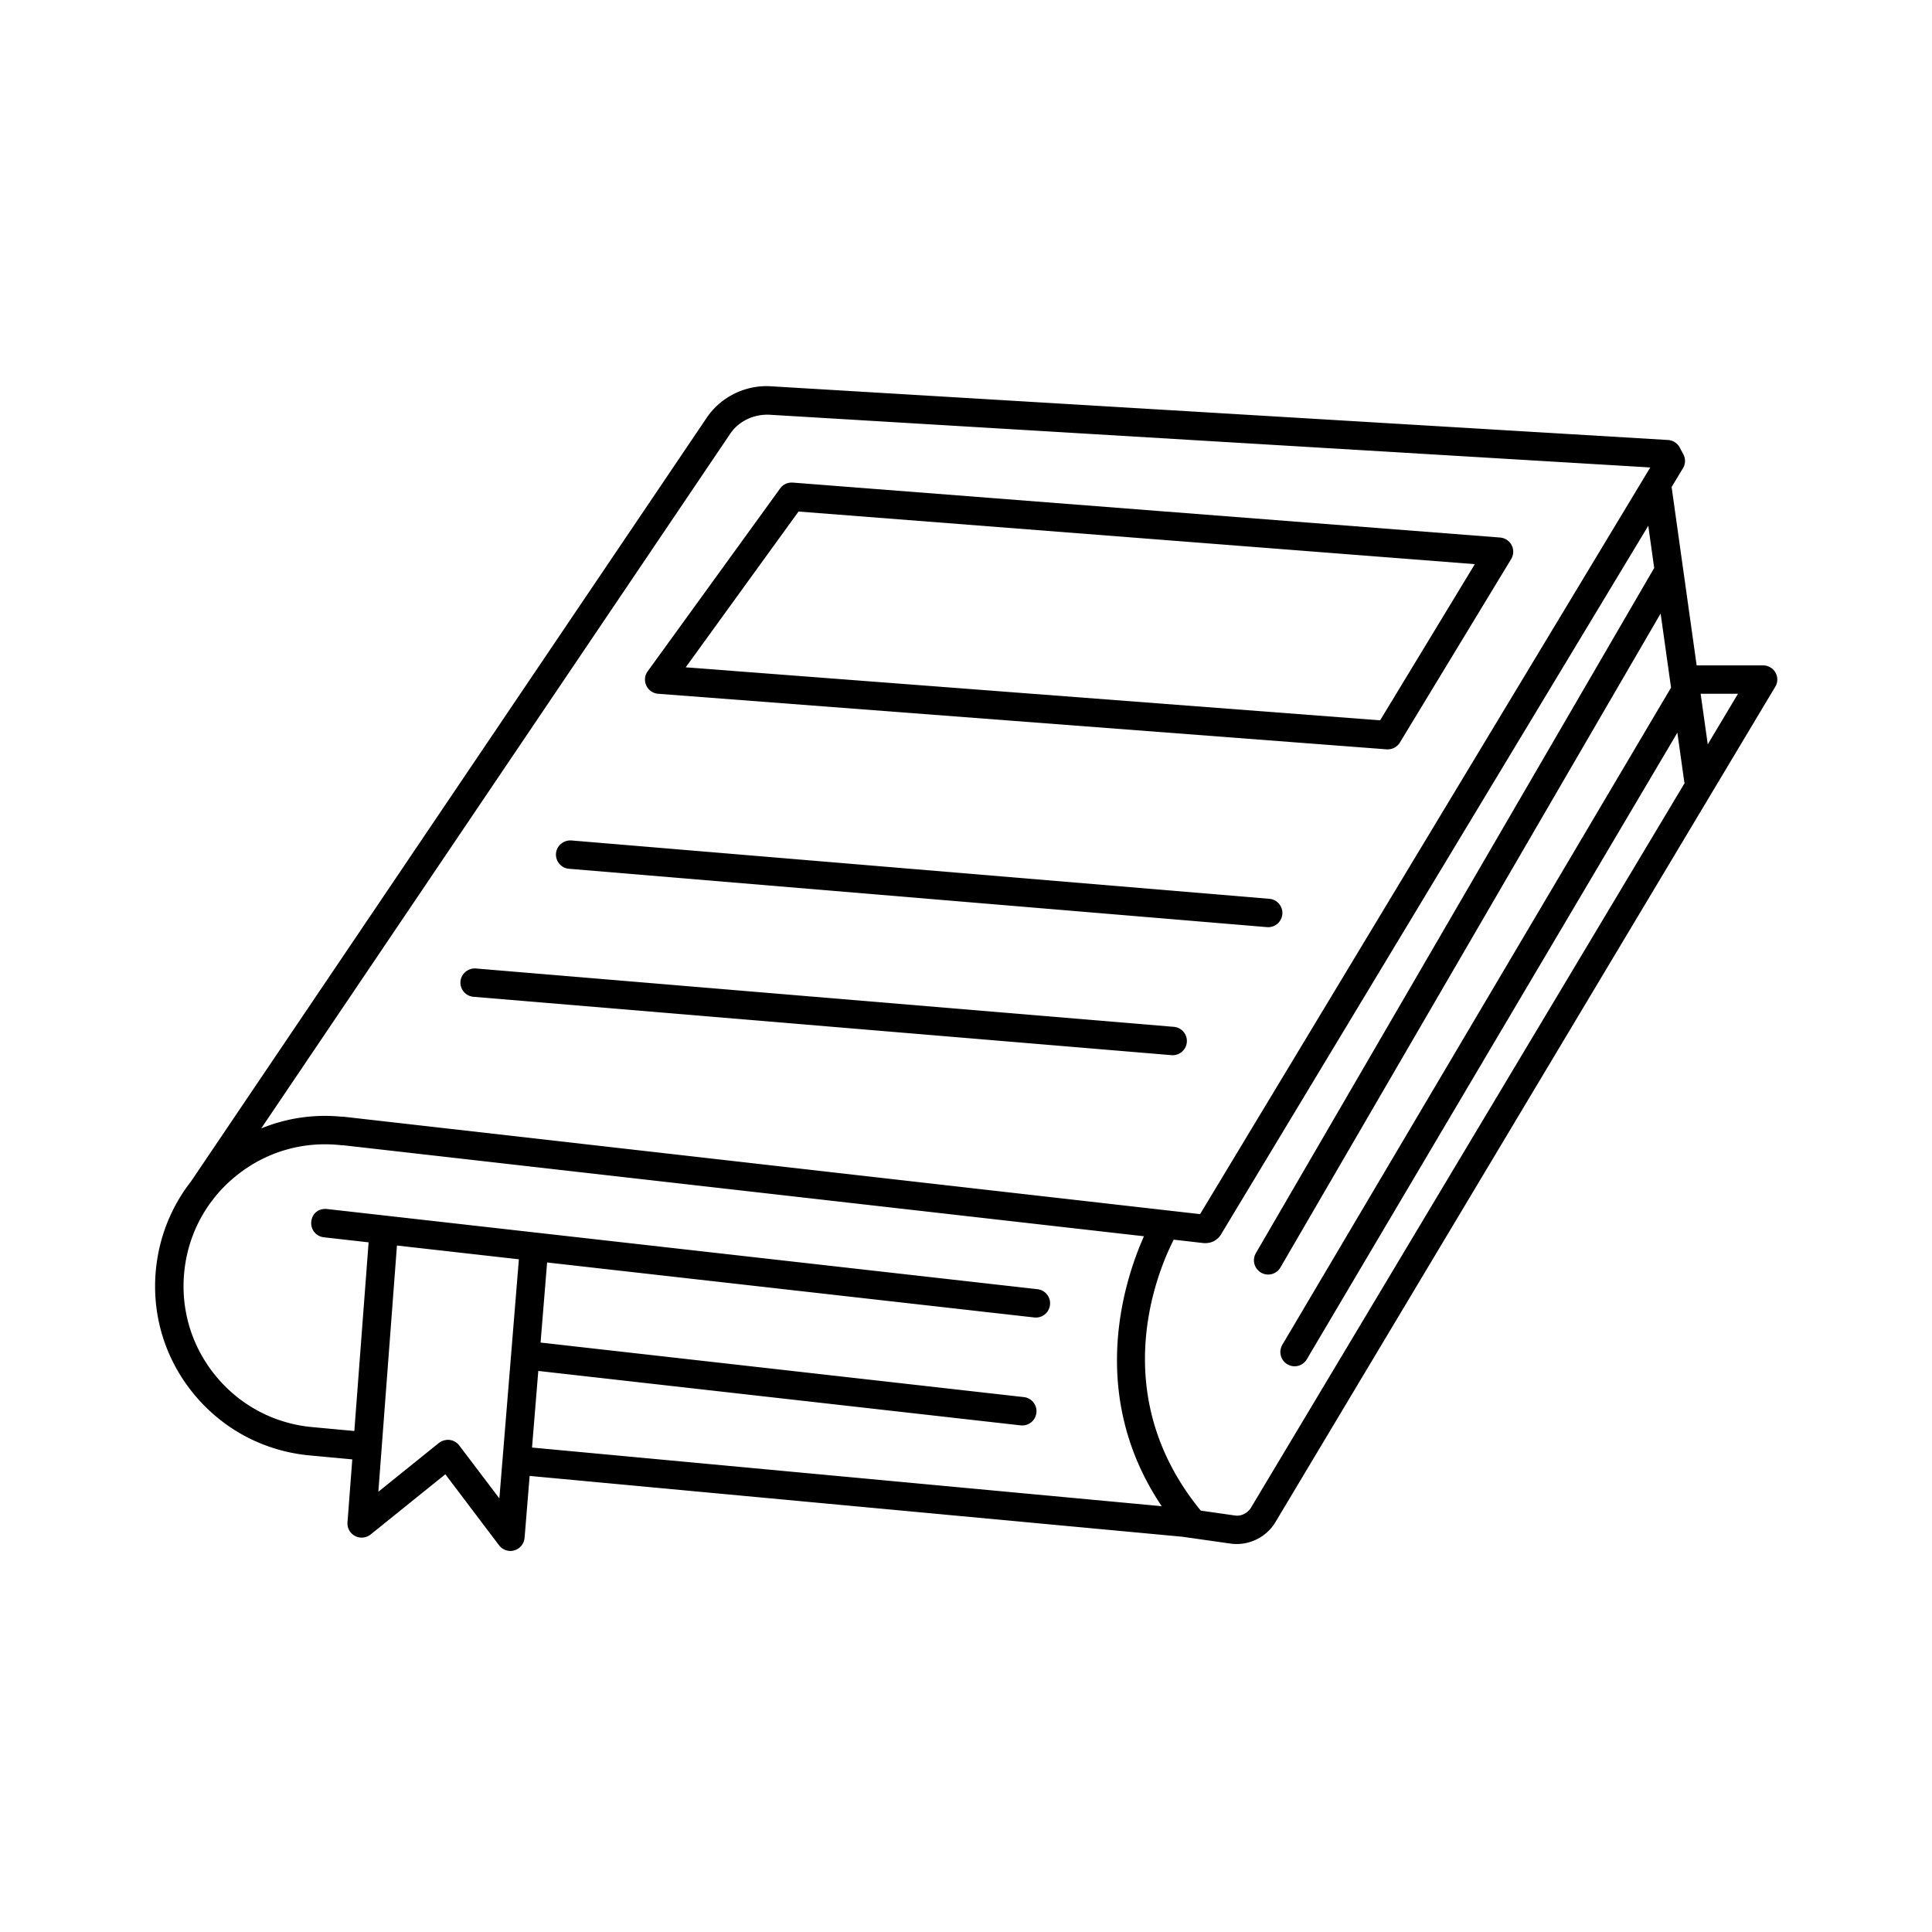
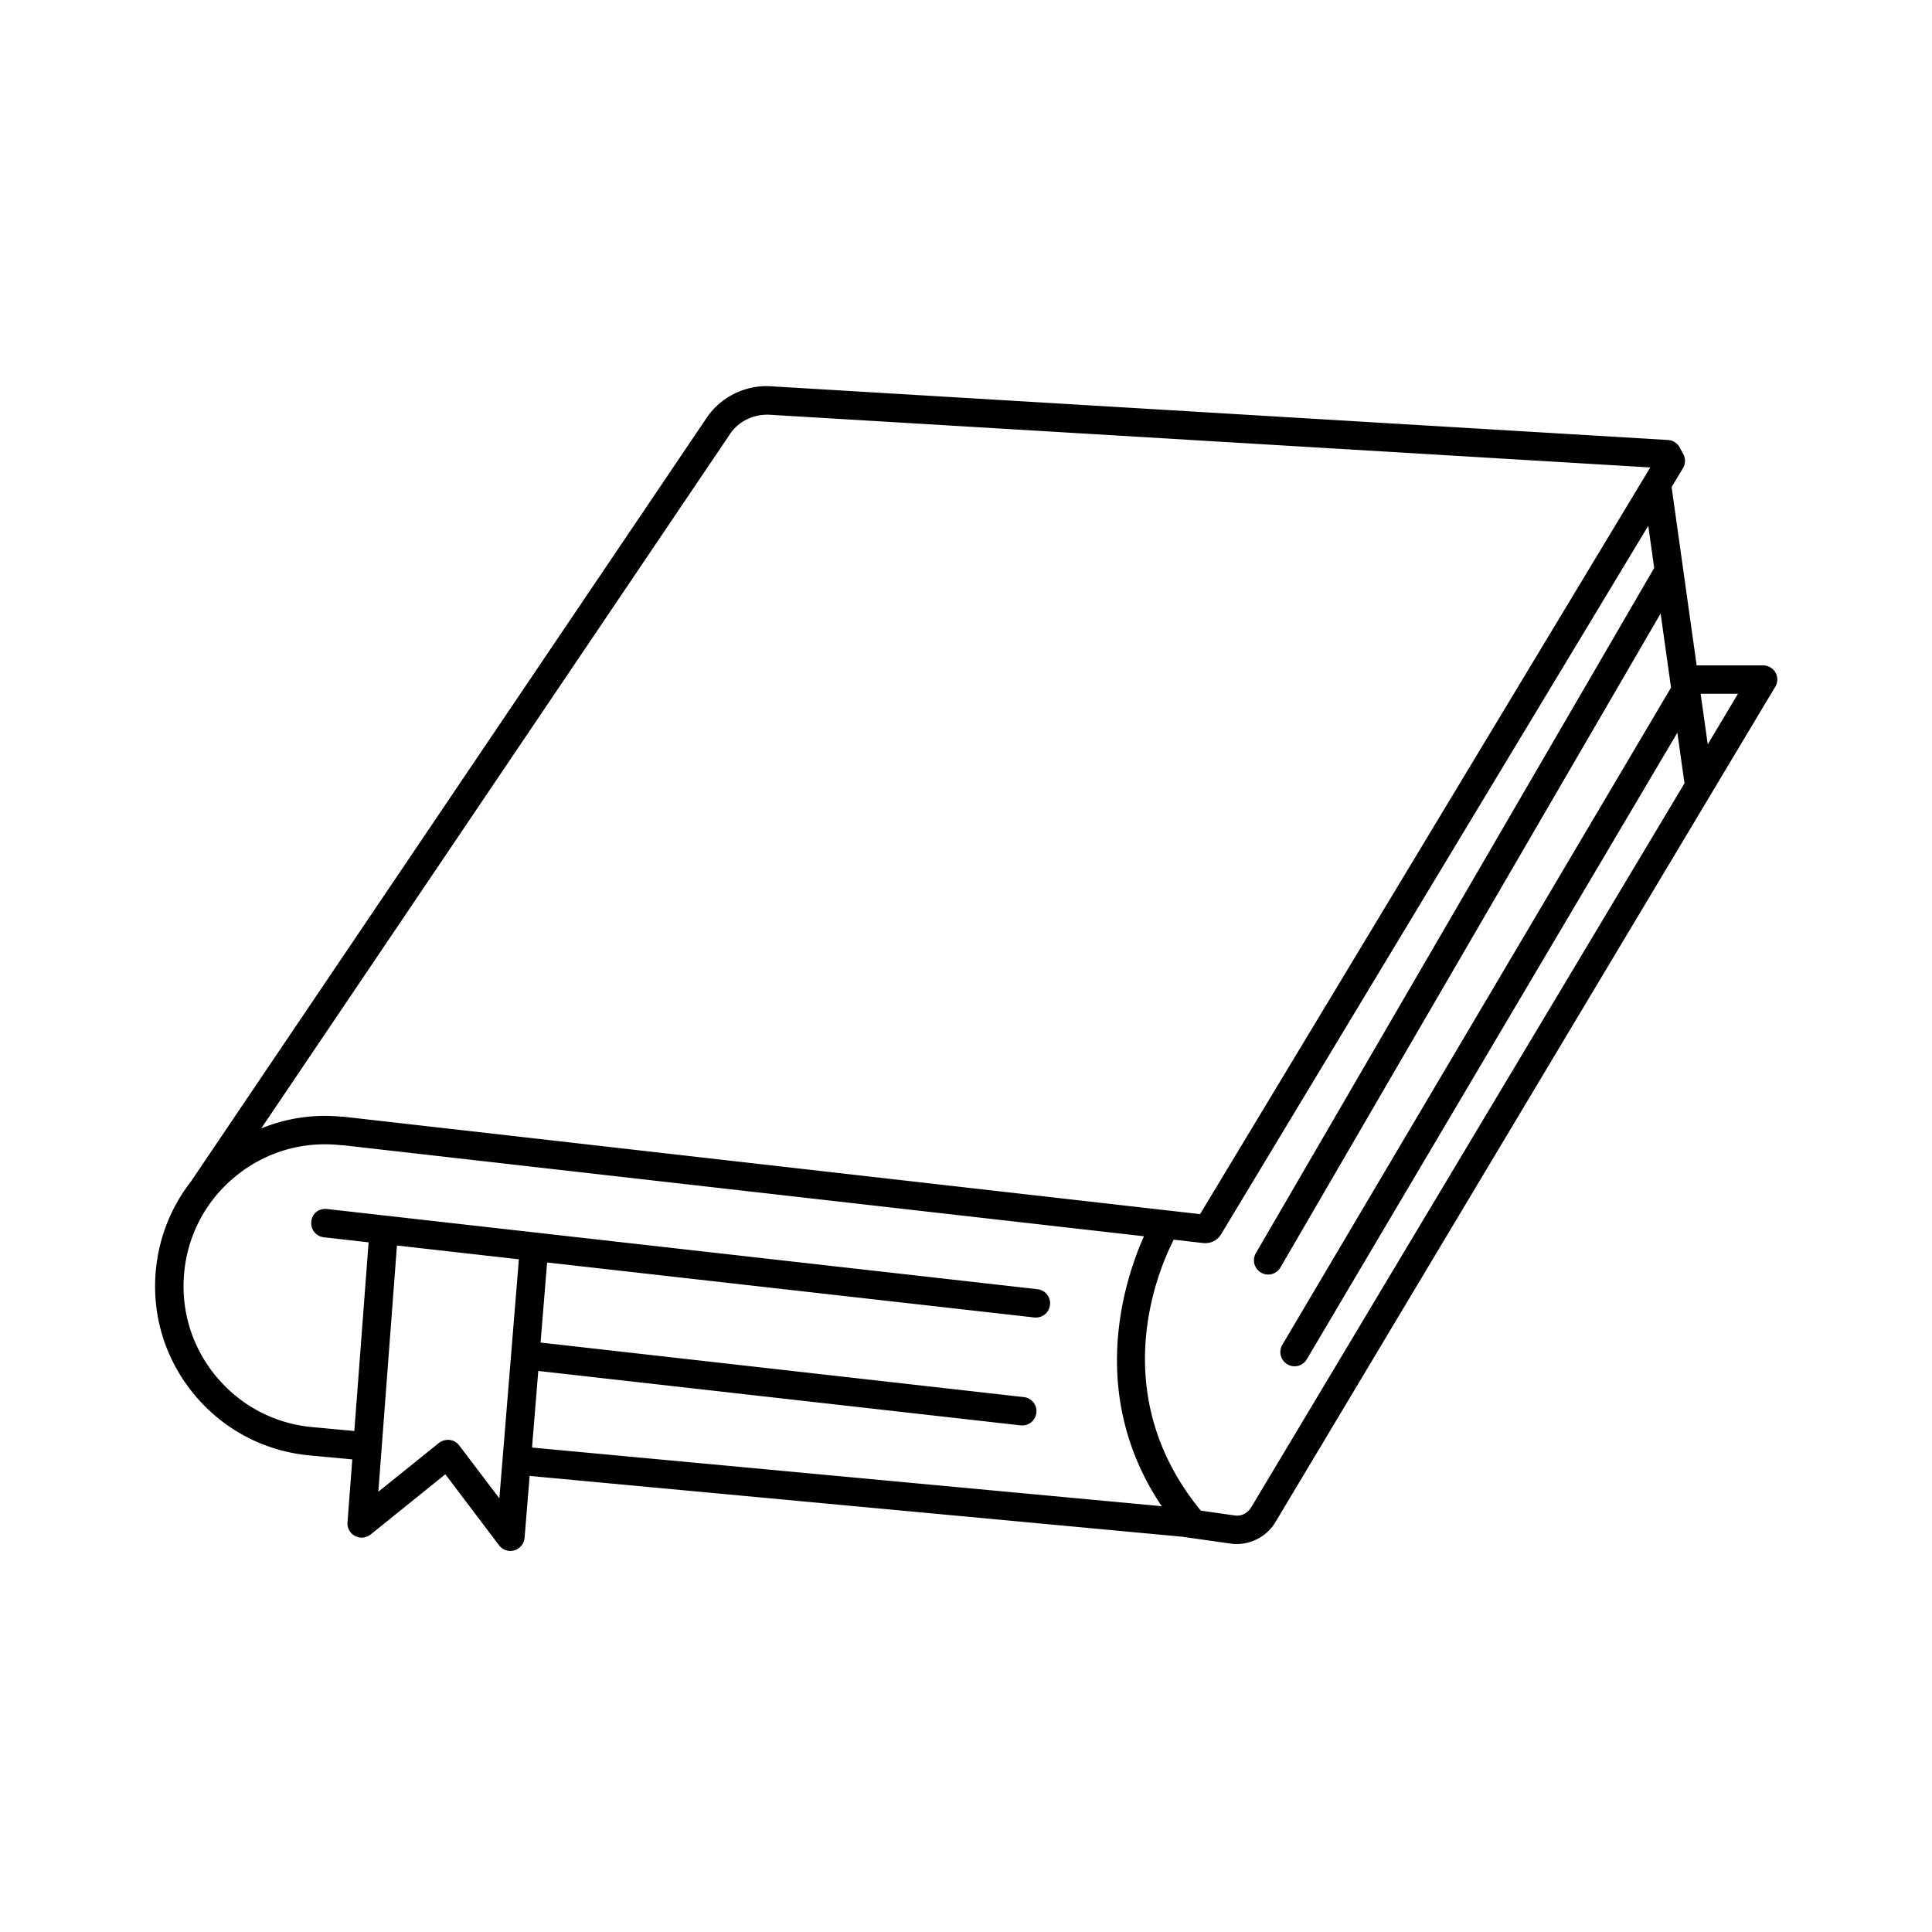
<svg xmlns="http://www.w3.org/2000/svg" width="1080" viewBox="0 0 810 810" height="1080">
  <path d="M744.379 281.973a6.004 6.004 0 0 0-5.2-3.004h-27.85l-10.5-74.781 4.75-7.868c1.097-1.789 1.144-4.007.167-5.867l-1.504-2.816c-.957-1.836-2.816-3.028-4.918-3.168l-376.02-22.512c-10.546-.715-21.07 4.34-27.034 13.211L80.016 495.414c-8.184 10.492-13.266 23.106-14.63 36.676-1.906 19.027 3.75 37.652 15.919 52.41 12.172 14.762 29.375 23.895 48.445 25.684l17.945 1.668-2.007 26.398a5.931 5.931 0 0 0 3.175 5.723c2.051 1.097 4.606.859 6.516-.621l31.332-25.254 22.527 29.785a5.972 5.972 0 0 0 4.75 2.36c.547 0 1.121-.071 1.645-.24a6.001 6.001 0 0 0 4.297-5.245l2.125-25.969 273.593 25.492 20.332 2.887c.836.117 1.672.168 2.508.168 6.61 0 12.813-3.461 16.274-9.23l209.5-350.149c1.144-1.812 1.168-4.102.117-5.984zm-438.23-100.13c3.628-5.363 9.976-8.25 16.417-7.964l369.313 22.105-188.734 313.047-359.172-40.847c-.239-.024-.453-.024-.668-.024h-.336a70.56 70.56 0 0 0-33.457 4.934zM192.534 606.009a5.977 5.977 0 0 0-4.035-2.313c-1.504-.164-3.223.29-4.484 1.266l-25.391 20.46 7.8-103.23 51.118 5.774-3.223 39.535-4.96 60.71zm30.52.883 2.625-32.118 202.246 22.82c.238.024.476.024.668.024a5.945 5.945 0 0 0 5.918-5.293 5.933 5.933 0 0 0-5.25-6.582l-202.625-22.87 2.742-33.575 204.25 23.058c.238.028.476.028.668.028a5.942 5.942 0 0 0 5.918-5.297c.383-3.266-1.98-6.223-5.25-6.582l-297.867-33.621c-3.723-.332-6.25 2.004-6.586 5.27a5.933 5.933 0 0 0 5.25 6.581l18.781 2.121-5.988 79.098-17.735-1.644c-15.843-1.48-30.183-9.086-40.328-21.391-10.117-12.305-14.82-27.805-13.242-43.66 1.098-10.992 5.129-21.246 11.621-29.832.238-.238.43-.477.594-.762l.144-.191c2.696-3.457 5.825-6.606 9.332-9.442 12.407-10.066 27.895-14.644 43.86-12.926.289.024.597.07.883.024l335.93 38.176c-8.184 18.363-24.032 66.363 7.445 113.172zM524.547 632c-1.453 2.41-4.2 3.816-6.895 3.363l-14.222-2.027c-39.973-48.79-18.067-100.461-11.336-113.598l12.312 1.407c3.367.332 6.063-1.168 7.59-3.747l179.05-296.972 2.481 17.695-167 287.266a5.985 5.985 0 0 0 2.149 8.156c.957.547 1.98.812 3.008.812 2.05 0 4.058-1.05 5.156-2.984L696.223 257.22l4.367 31.07-162.965 275.516a5.98 5.98 0 0 0 2.102 8.175c.953.551 1.98.836 3.03.836 2.028 0 4.032-1.05 5.13-2.933l155.351-262.684 2.938 20.793c.023.121.117.168.14.266zm191.437-319.934L713 290.867h15.652zm0 0" />
-   <path d="m275.938 290.867 305.43 23.297h.452a5.958 5.958 0 0 0 5.11-2.887l46.629-76.879a6.007 6.007 0 0 0 .214-5.816 6.018 6.018 0 0 0-4.843-3.219l-296.555-23.035c-2.172-.121-4.082.762-5.297 2.457l-55.531 76.66c-1.29 1.743-1.48 4.032-.574 5.989a5.961 5.961 0 0 0 4.964 3.433zm58.847-76.402 283.547 22.058-39.707 65.48-291.137-22.226zM238.566 364.238l292.618 24.465c.164 0 .332.027.5.027a5.97 5.97 0 0 0 5.941-5.46c.285-3.293-2.172-6.176-5.465-6.442l-292.613-24.465c-3.27-.191-6.16 2.172-6.445 5.438-.262 3.289 2.195 6.176 5.464 6.437zM198.523 417.914l292.618 24.469c.164 0 .332.023.5.023a5.97 5.97 0 0 0 5.941-5.46c.285-3.294-2.172-6.176-5.465-6.438L199.5 406.039c-3.219-.215-6.156 2.149-6.441 5.438-.286 3.293 2.171 6.152 5.464 6.437zm0 0" />
</svg>